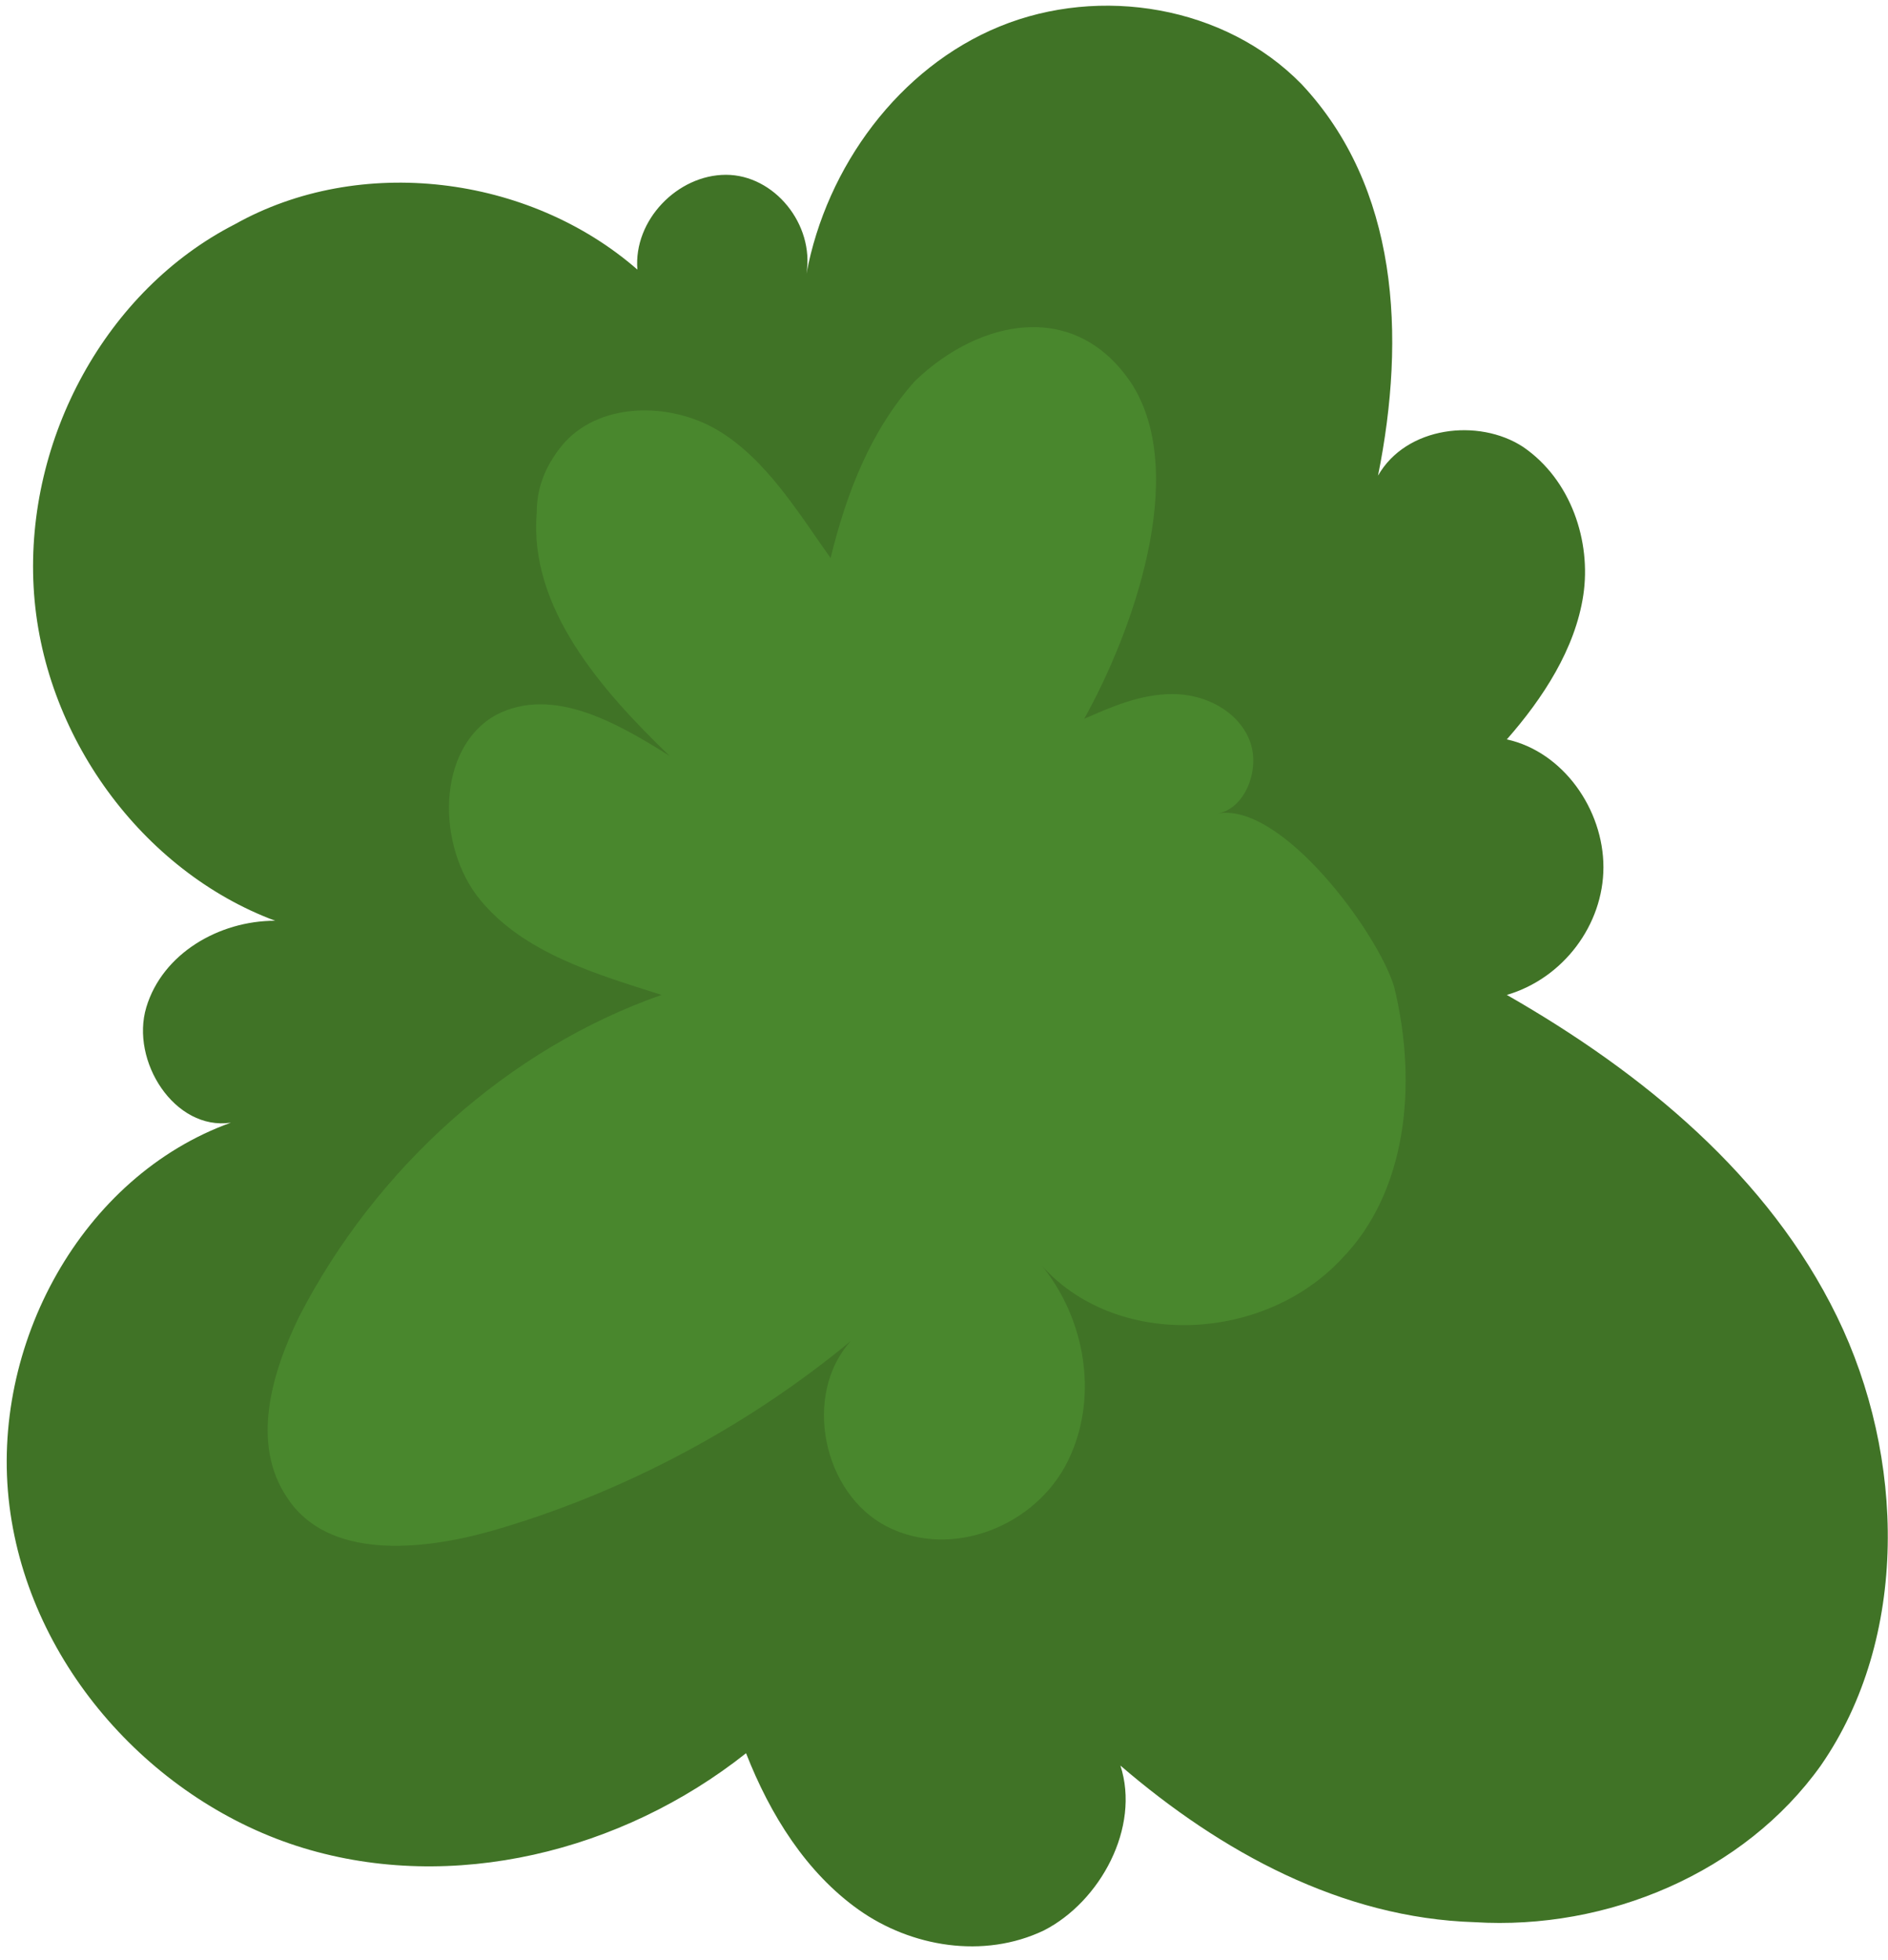
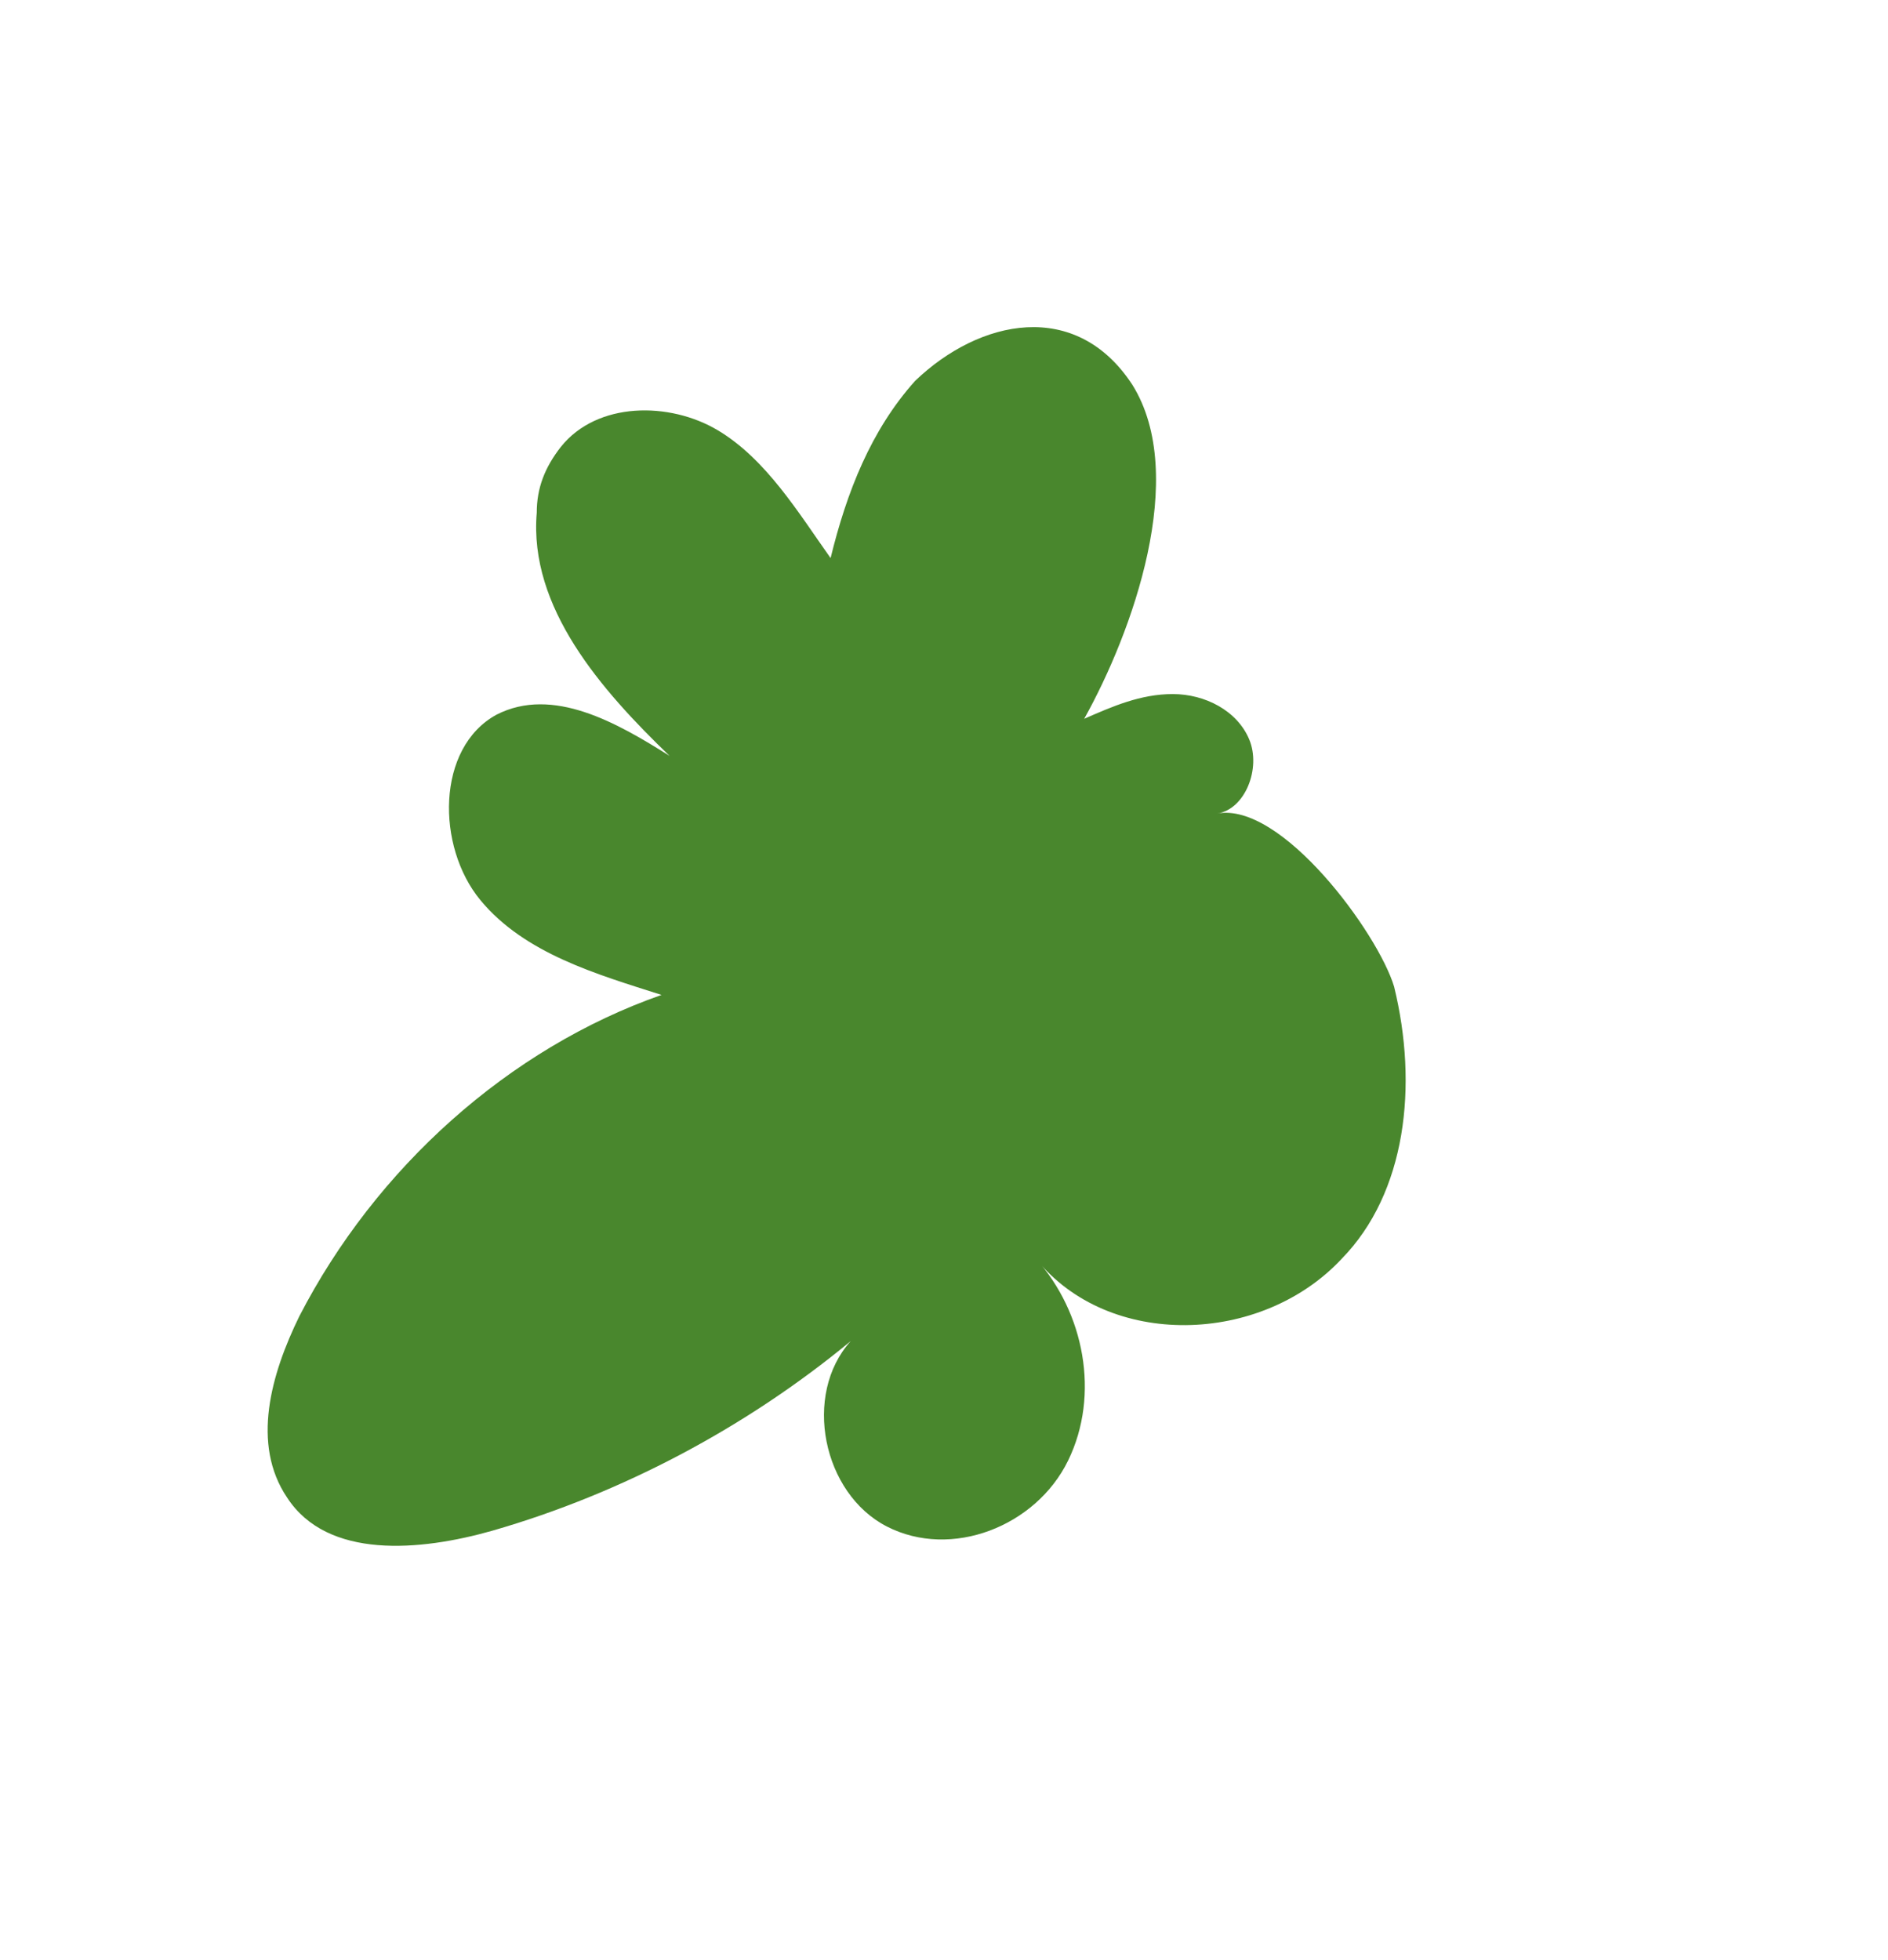
<svg xmlns="http://www.w3.org/2000/svg" width="132" height="137" viewBox="0 0 132 137" fill="none">
-   <path d="M90.998 5.882C85.651 0.408 76.927 -1.032 69.891 1.849C62.855 4.73 57.79 11.644 56.383 19.134C56.946 15.677 54.131 12.22 50.754 12.22C47.377 12.22 44.282 15.389 44.563 18.846C36.965 12.22 25.145 10.78 16.421 15.677C7.415 20.287 1.787 30.658 2.35 41.03C2.913 51.401 9.948 60.908 19.235 64.365C15.295 64.365 11.355 66.67 10.23 70.415C9.104 74.16 12.2 79.058 16.14 78.482C5.727 82.227 -0.746 94.039 0.661 105.274C2.068 116.51 10.793 126.017 21.205 129.186C31.618 132.355 43.437 129.474 52.161 122.56C53.85 126.882 56.383 130.915 60.041 133.508C63.7 136.1 68.765 136.965 72.987 134.948C76.927 132.931 79.741 127.746 78.334 123.424C85.369 129.474 93.812 134.084 103.099 134.372C112.386 134.948 121.954 130.915 127.301 123.424C133.492 114.493 133.211 101.817 128.427 92.022C123.643 82.227 114.919 75.025 105.35 69.551C109.29 68.398 112.104 64.653 112.104 60.62C112.104 56.587 109.29 52.553 105.35 51.689C107.883 48.808 110.134 45.351 110.697 41.606C111.26 37.86 109.853 33.539 106.476 31.234C103.38 29.218 98.315 29.794 96.345 33.251C98.315 23.456 97.752 13.085 90.998 5.882Z" fill="#407326" />
  <path d="M93.812 87.989C88.183 94.039 77.489 94.327 72.424 87.989C75.801 91.734 76.927 97.496 74.675 102.106C72.424 106.715 66.514 109.02 62.011 106.715C57.508 104.411 56.101 97.496 59.478 93.751C52.161 99.801 43.437 104.411 34.432 107.003C29.366 108.444 22.893 109.02 20.079 104.699C17.546 100.953 18.953 96.056 20.924 92.022C26.27 81.651 35.557 73.296 46.252 69.551C41.749 68.111 36.683 66.67 33.587 62.925C30.492 59.18 30.492 52.266 34.713 49.961C38.653 47.944 43.156 50.537 46.814 52.842C42.03 48.232 36.965 42.47 37.527 35.844C37.527 34.116 38.09 32.675 39.216 31.235C41.749 28.066 46.814 28.066 50.191 30.082C53.568 32.099 55.82 35.844 58.071 39.013C59.197 34.404 60.885 30.082 63.981 26.625C68.484 22.304 75.238 20.863 79.178 26.913C83.118 33.251 79.178 44.199 75.801 50.249C77.771 49.385 79.741 48.52 81.992 48.52C84.243 48.52 86.495 49.673 87.339 51.689C88.183 53.706 87.058 56.587 85.088 56.875C89.59 56.011 96.344 65.23 97.47 68.975C99.159 75.889 98.314 83.38 93.812 87.989Z" fill="#49872D" />
</svg>